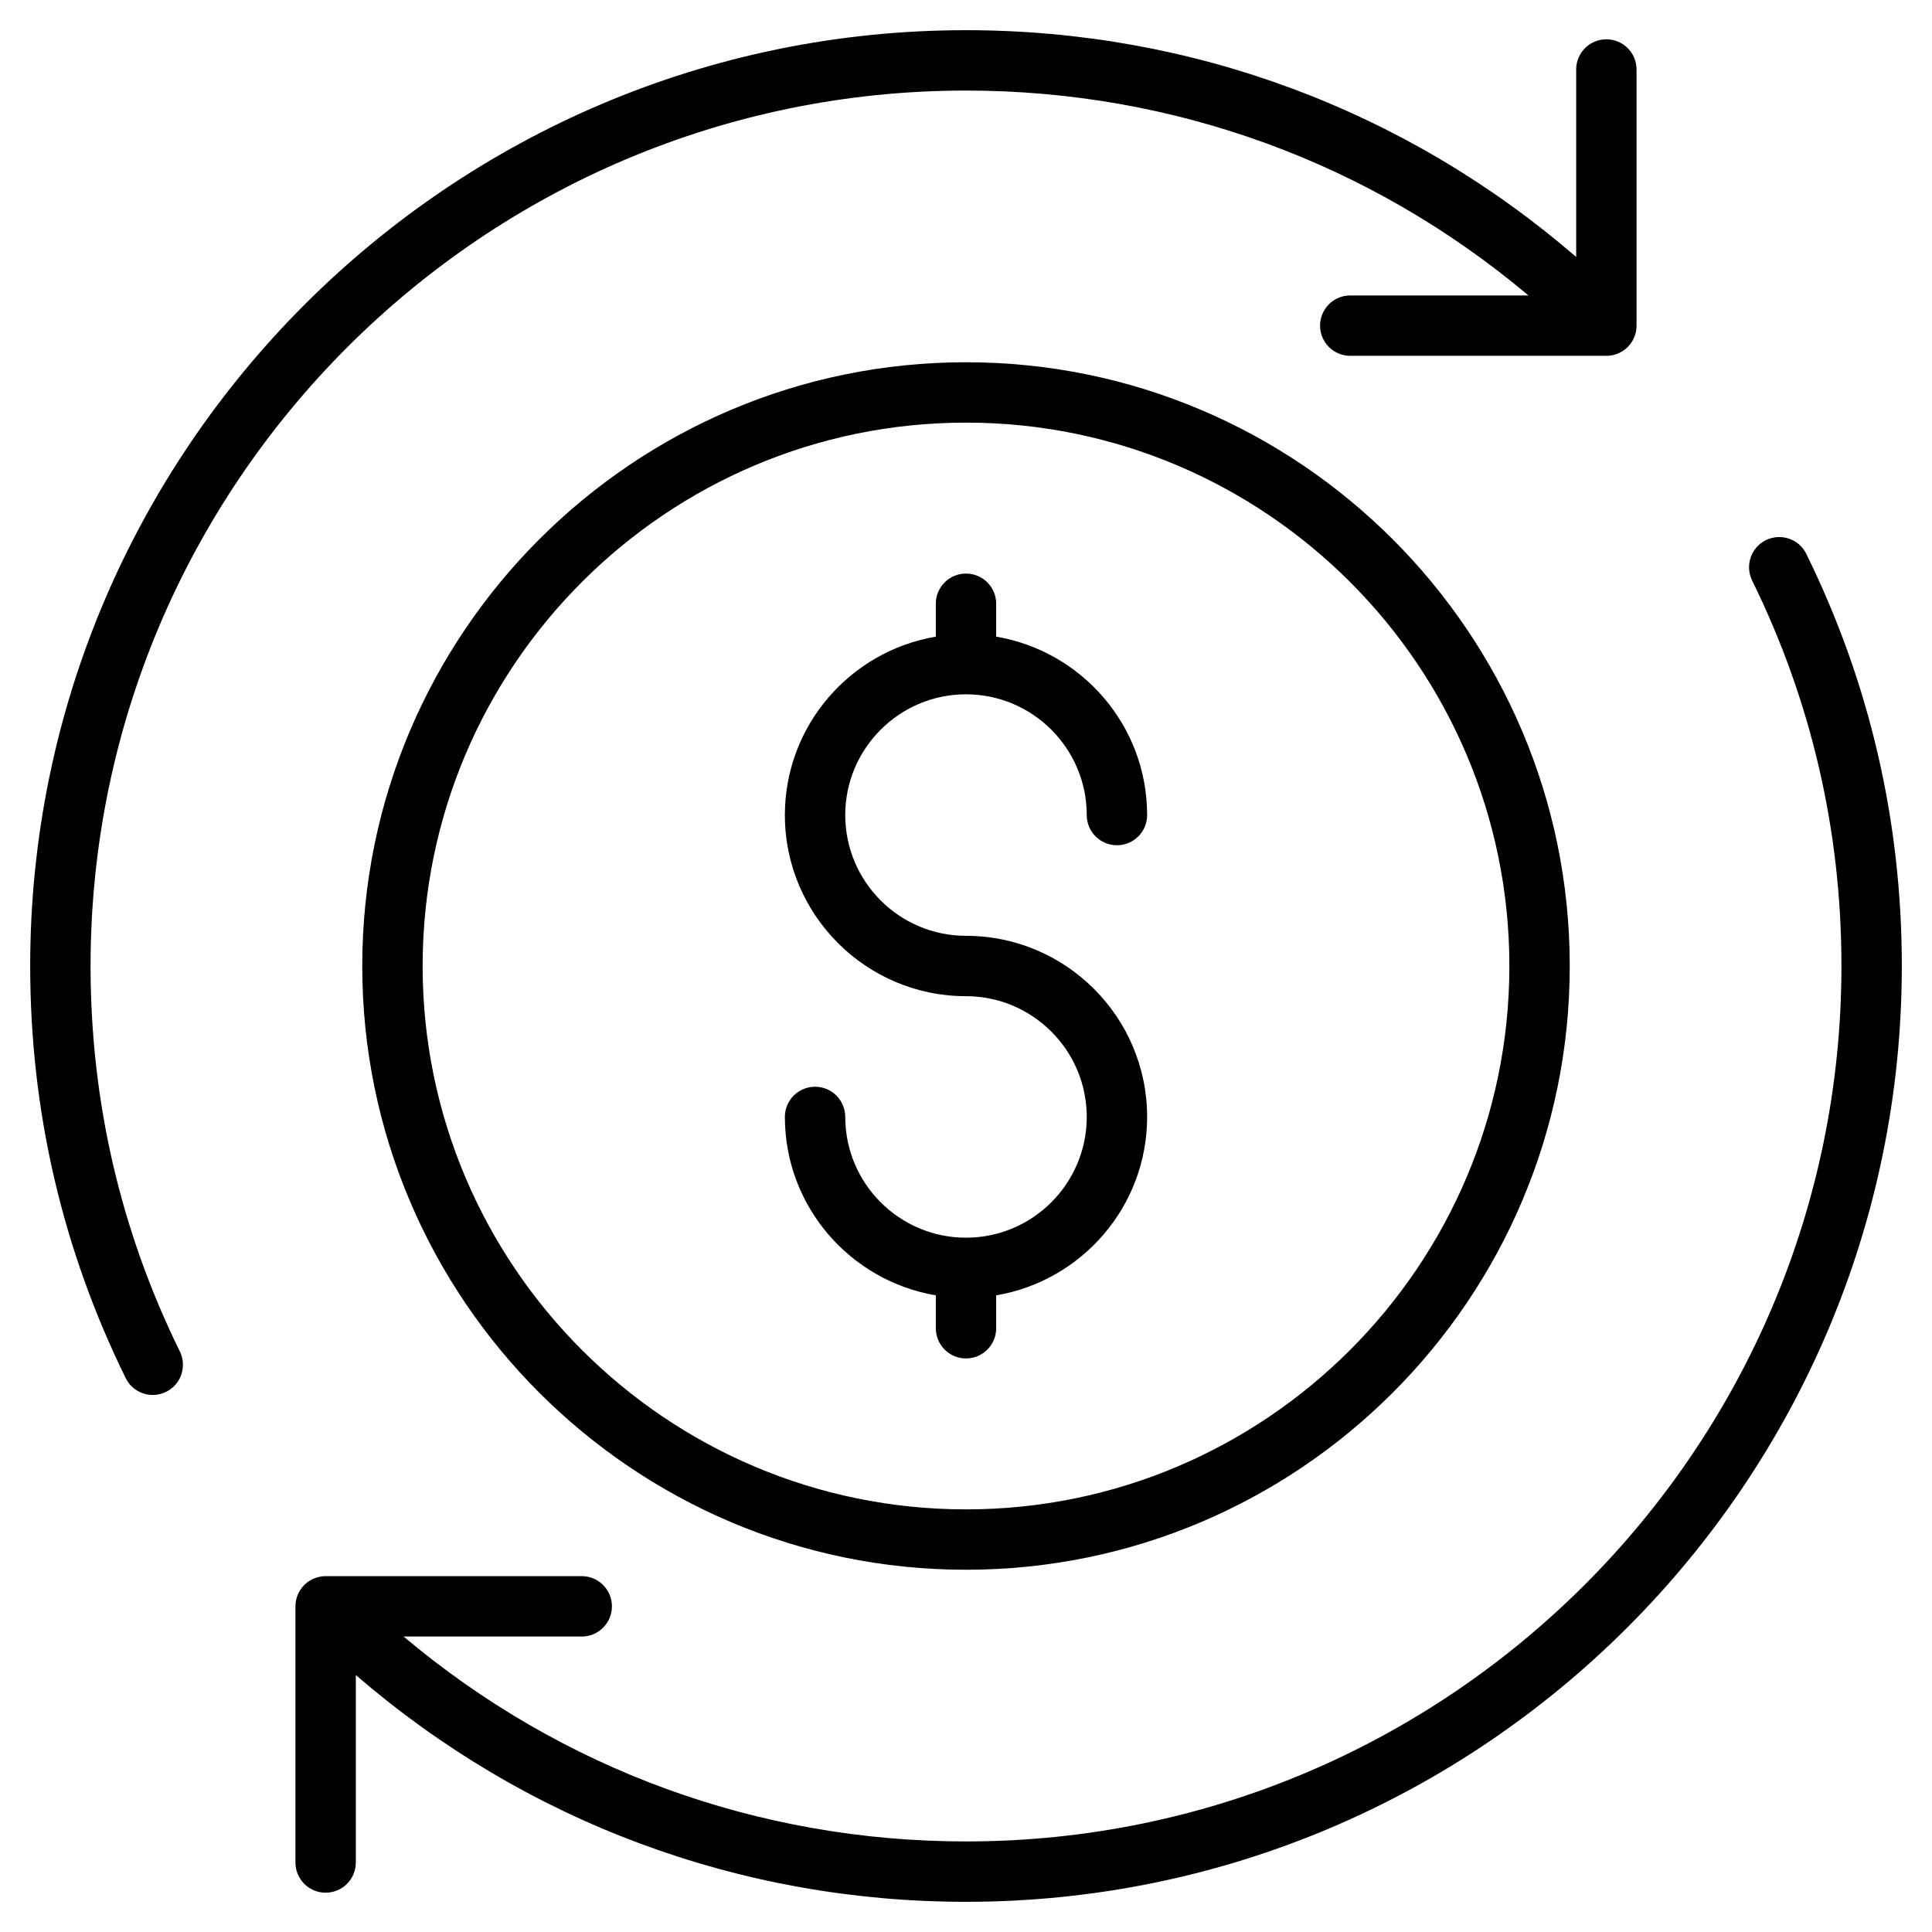
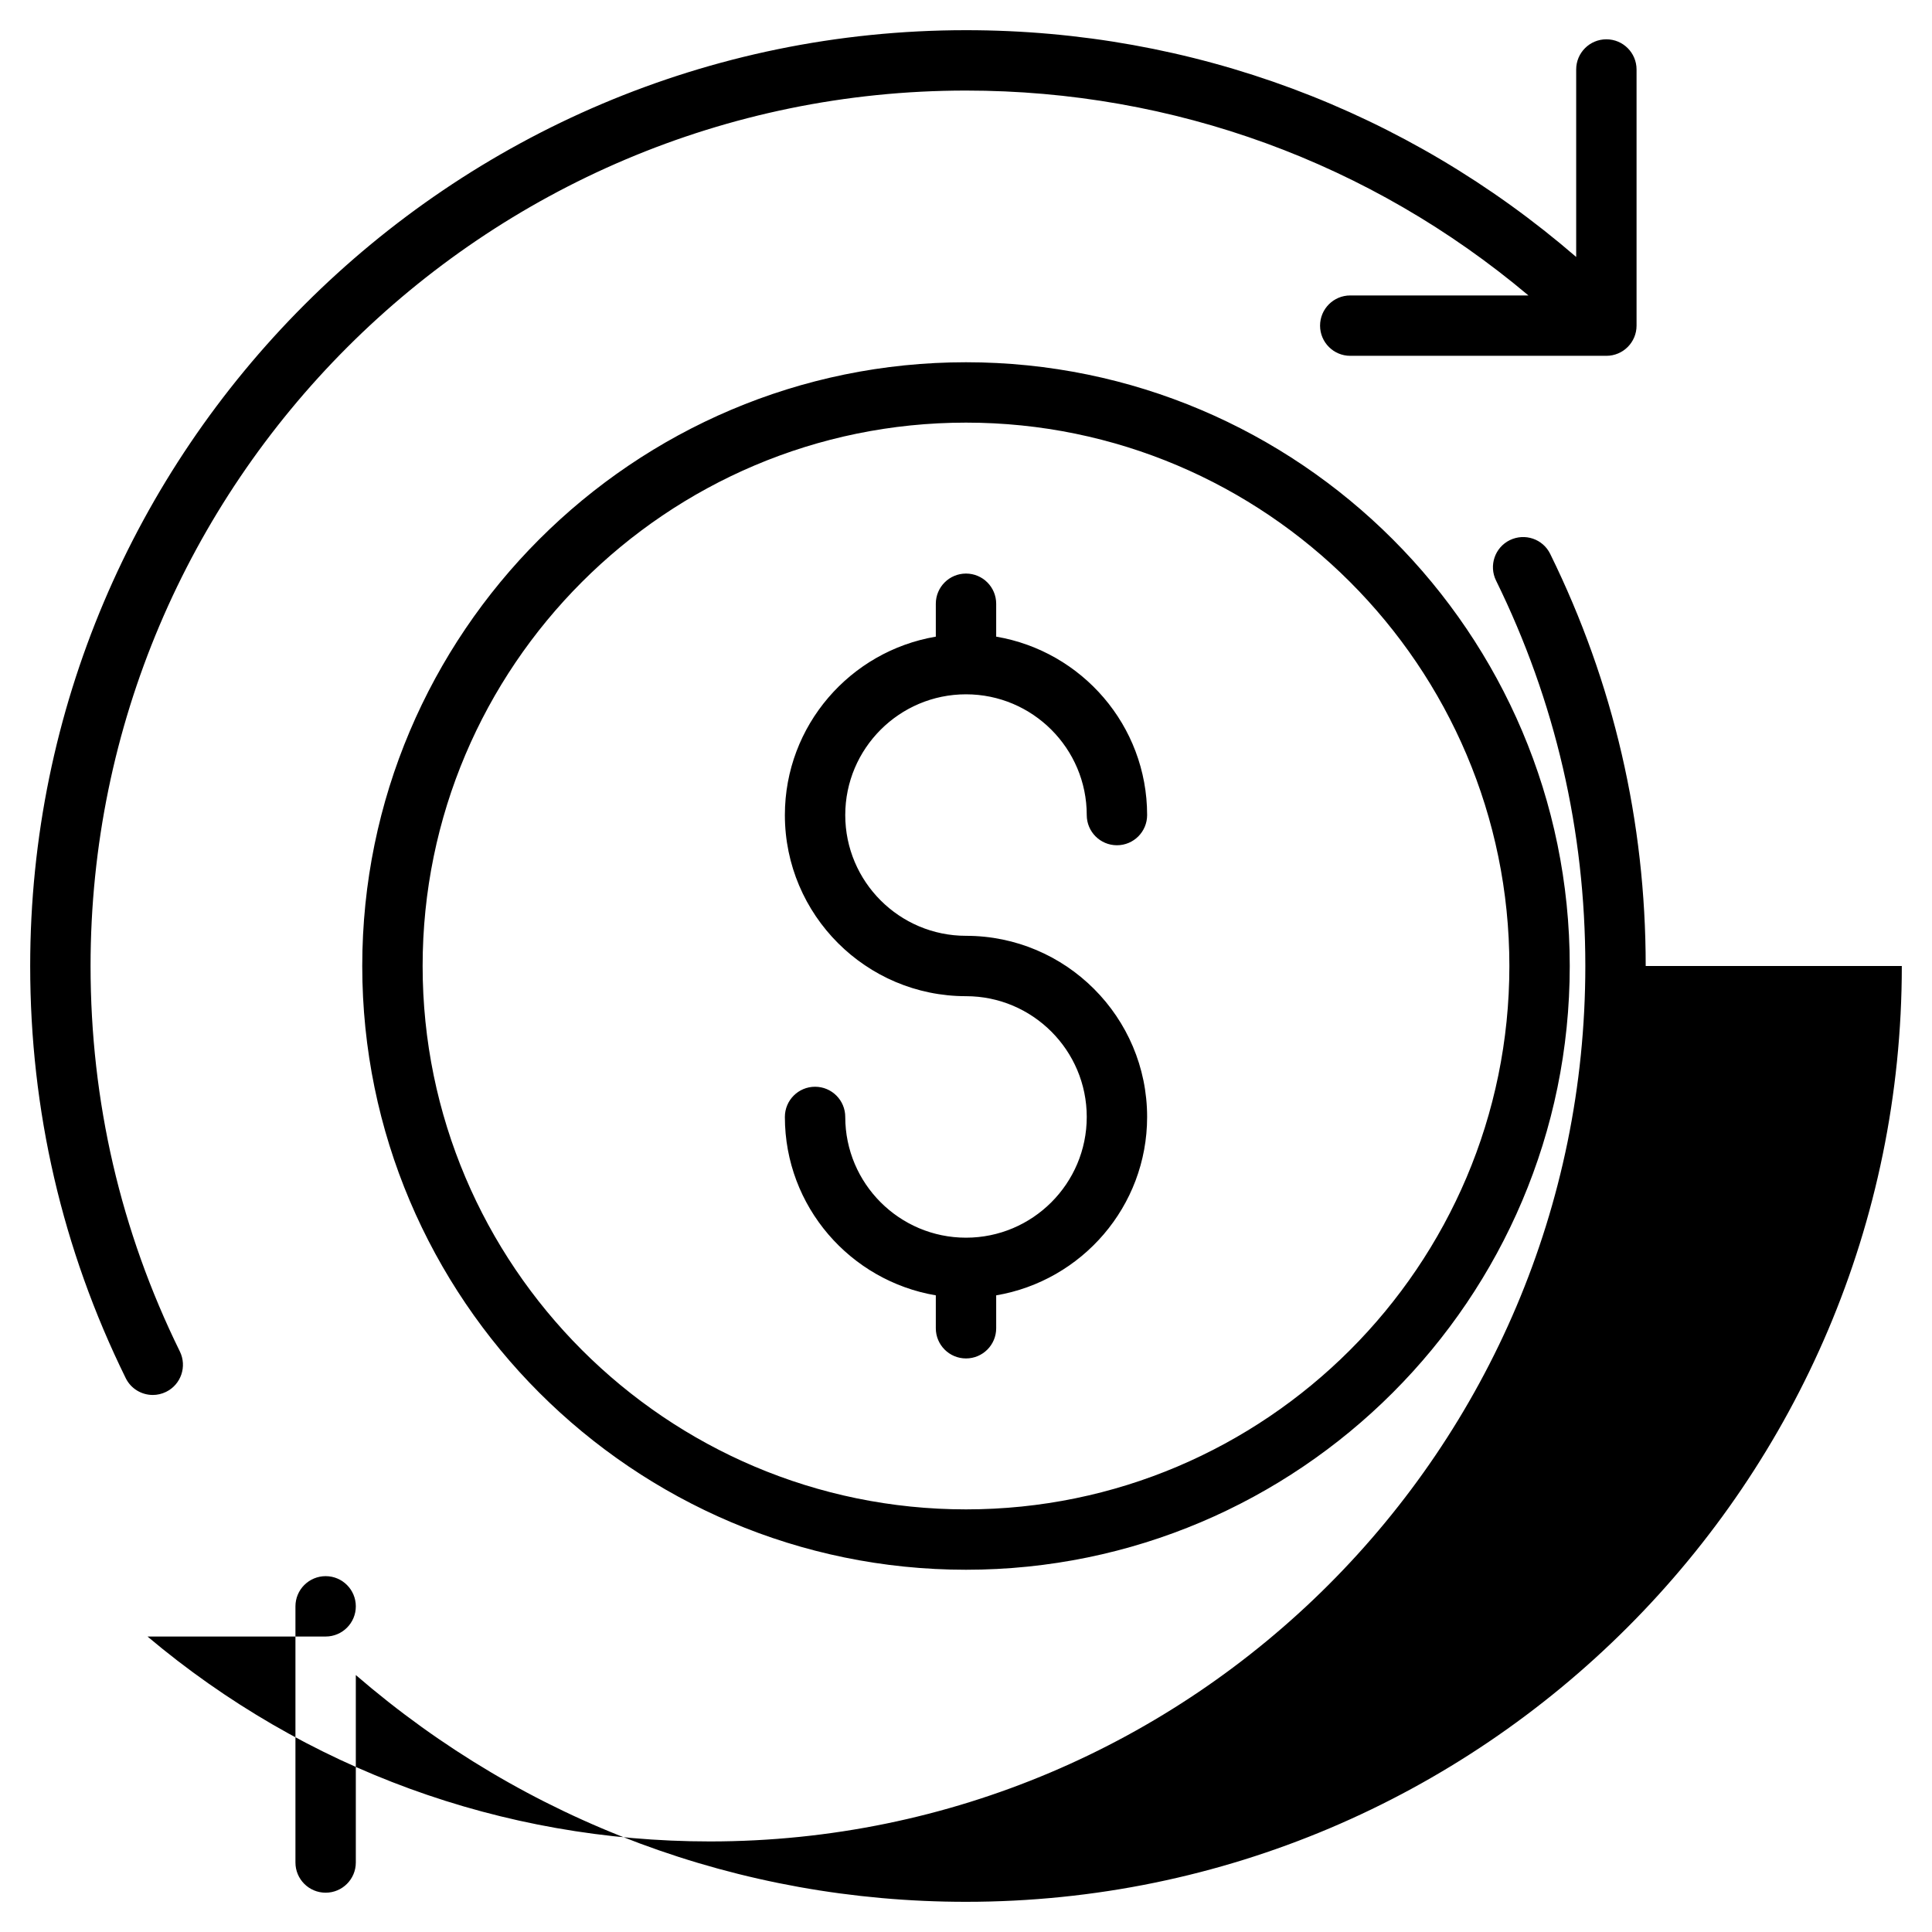
<svg xmlns="http://www.w3.org/2000/svg" height="512" viewBox="0 0 64 64" width="512">
  <g id="money_exchange">
-     <path d="m12 32c0 11.028 8.972 20 20 20s20-8.972 20-20-8.972-20-20-20-20 8.972-20 20zm38 0c0 9.925-8.075 18-18 18s-18-8.075-18-18 8.075-18 18-18 18 8.075 18 18zm-18-13c.553 0 1 .448 1 1v1.09c2.833.479 5 2.942 5 5.91 0 .552-.447 1-1 1s-1-.448-1-1c0-2.206-1.794-4-4-4s-4 1.794-4 4 1.794 4 4 4c3.309 0 6 2.691 6 6 0 2.967-2.167 5.431-5 5.91v1.09c0 .552-.447 1-1 1s-1-.448-1-1v-1.09c-2.833-.479-5-2.942-5-5.91 0-.552.447-1 1-1s1 .448 1 1c0 2.206 1.794 4 4 4s4-1.794 4-4-1.794-4-4-4c-3.309 0-6-2.691-6-6 0-2.967 2.167-5.431 5-5.91v-1.09c0-.552.447-1 1-1zm31 13c0 17.093-13.906 31-31 31-7.499 0-14.589-2.656-20.213-7.512v6.21c0 .552-.447 1-1 1s-1-.448-1-1v-8.486c0-.265.105-.52.293-.707s.441-.293.707-.293h8.484c.553 0 1 .448 1 1s-.447 1-1 1h-5.901c5.216 4.392 11.739 6.788 18.63 6.788 15.99 0 29-13.009 29-29 0-4.479-.995-8.775-2.958-12.769-.243-.496-.039-1.095.456-1.338.5-.243 1.097-.039 1.339.457 2.099 4.269 3.163 8.862 3.163 13.65zm-57.042 12.769c.243.496.039 1.095-.456 1.338-.143.07-.293.103-.44.103-.369 0-.725-.205-.898-.559-2.1-4.27-3.164-8.863-3.164-13.651 0-17.093 13.906-31 31-31 7.499 0 14.589 2.656 20.213 7.512v-6.21c0-.552.447-1 1-1s1 .448 1 1v8.485c0 .552-.447 1-1 1h-8.484c-.553 0-1-.448-1-1s.447-1 1-1h5.902c-5.217-4.391-11.74-6.787-18.631-6.787-15.99 0-29 13.009-29 29 0 4.479.995 8.775 2.958 12.769z" />
+     <path d="m12 32c0 11.028 8.972 20 20 20s20-8.972 20-20-8.972-20-20-20-20 8.972-20 20zm38 0c0 9.925-8.075 18-18 18s-18-8.075-18-18 8.075-18 18-18 18 8.075 18 18zm-18-13c.553 0 1 .448 1 1v1.09c2.833.479 5 2.942 5 5.91 0 .552-.447 1-1 1s-1-.448-1-1c0-2.206-1.794-4-4-4s-4 1.794-4 4 1.794 4 4 4c3.309 0 6 2.691 6 6 0 2.967-2.167 5.431-5 5.91v1.09c0 .552-.447 1-1 1s-1-.448-1-1v-1.09c-2.833-.479-5-2.942-5-5.91 0-.552.447-1 1-1s1 .448 1 1c0 2.206 1.794 4 4 4s4-1.794 4-4-1.794-4-4-4c-3.309 0-6-2.691-6-6 0-2.967 2.167-5.431 5-5.91v-1.09c0-.552.447-1 1-1zm31 13c0 17.093-13.906 31-31 31-7.499 0-14.589-2.656-20.213-7.512v6.21c0 .552-.447 1-1 1s-1-.448-1-1v-8.486c0-.265.105-.52.293-.707s.441-.293.707-.293c.553 0 1 .448 1 1s-.447 1-1 1h-5.901c5.216 4.392 11.739 6.788 18.63 6.788 15.99 0 29-13.009 29-29 0-4.479-.995-8.775-2.958-12.769-.243-.496-.039-1.095.456-1.338.5-.243 1.097-.039 1.339.457 2.099 4.269 3.163 8.862 3.163 13.65zm-57.042 12.769c.243.496.039 1.095-.456 1.338-.143.07-.293.103-.44.103-.369 0-.725-.205-.898-.559-2.1-4.27-3.164-8.863-3.164-13.651 0-17.093 13.906-31 31-31 7.499 0 14.589 2.656 20.213 7.512v-6.21c0-.552.447-1 1-1s1 .448 1 1v8.485c0 .552-.447 1-1 1h-8.484c-.553 0-1-.448-1-1s.447-1 1-1h5.902c-5.217-4.391-11.74-6.787-18.631-6.787-15.99 0-29 13.009-29 29 0 4.479.995 8.775 2.958 12.769z" />
  </g>
</svg>